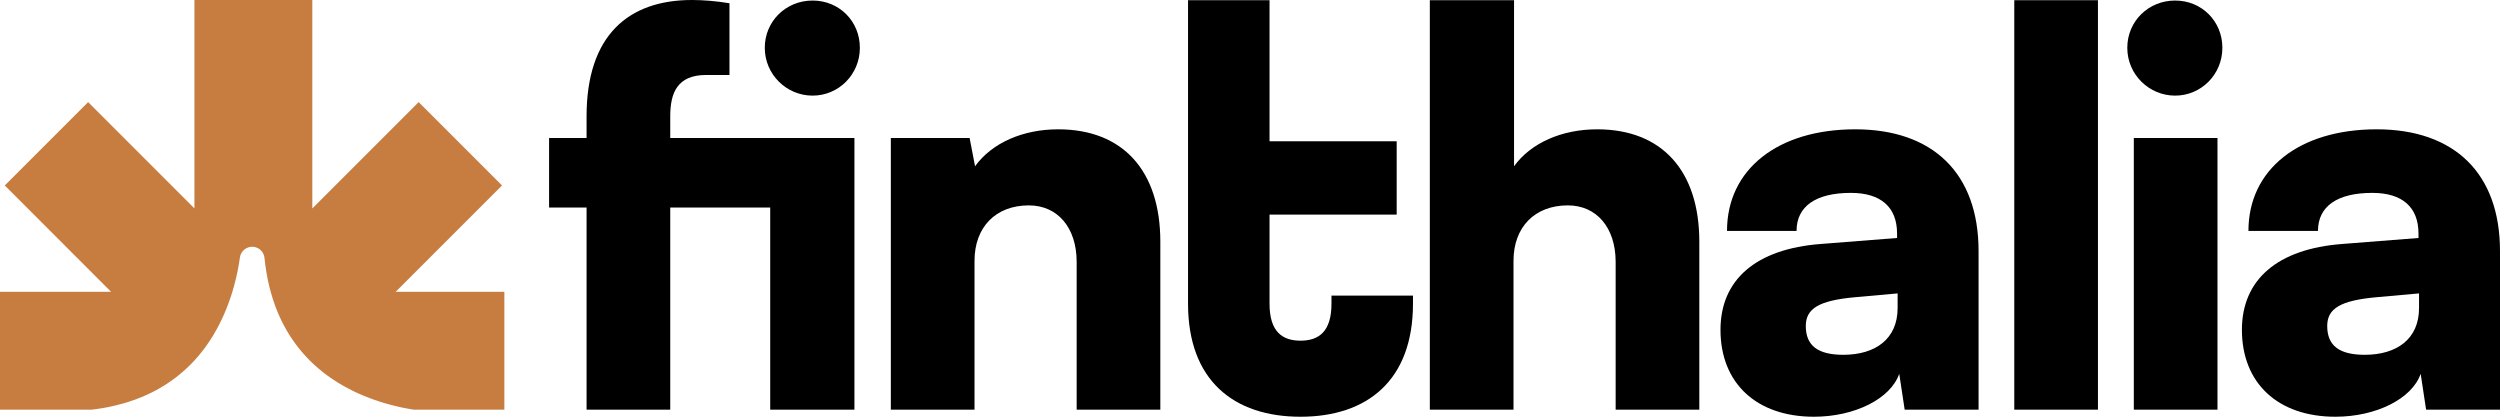
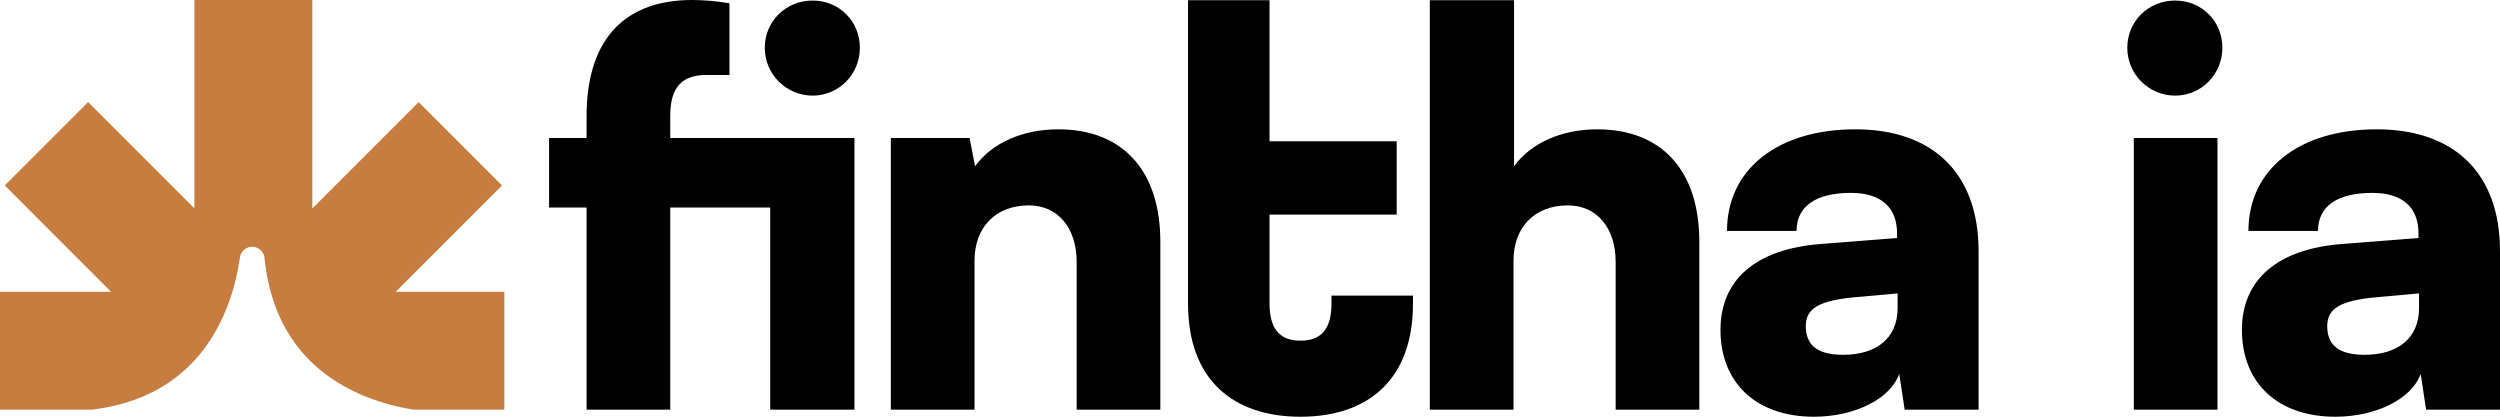
<svg xmlns="http://www.w3.org/2000/svg" id="Layer_2" data-name="Layer 2" viewBox="0 0 1288.34 214.76">
  <g id="Layer_4" data-name="Layer 4">
    <g id="Logo_black_color" data-name="Logo black color">
      <g>
        <path d="M396.92,106.96h-51.52v104.16h-43.12v-104.16h-19.32v-35.84h19.32v-11.2C302.29,18.2,323.85,0,356.6,0c5.88,0,12.6.56,19.32,1.68v36.96h-12.04c-14.84,0-18.48,9.24-18.48,21.28v11.2h94.92v140h-43.4v-104.16ZM394.12,24.64c0-13.72,10.92-24.36,24.64-24.36s24.36,10.64,24.36,24.36-10.92,24.64-24.36,24.64-24.64-10.92-24.64-24.64Z" />
        <path d="M459.08,211.12V71.12h40.6l2.8,14.56c8.68-12.04,24.64-19.04,42.84-19.04,33.32,0,52.64,21.28,52.64,57.96v86.52h-43.12v-76.16c0-17.64-9.8-29.12-24.64-29.12-17.08,0-28,11.2-28,28.56v76.72h-43.12Z" />
        <path d="M612.24,156.52V.09s42,0,42,0v72.71h65.52v37.8h-65.52v45.92c0,14.56,6.72,19.04,15.96,19.04s15.96-4.48,15.96-19.04v-4.2h42v4.2c0,39.48-23.52,58.24-57.96,58.24s-57.96-18.76-57.96-58.24Z" />
        <path d="M736.84,211.12V.09s43.4,0,43.4,0v85.59c8.68-12.04,24.64-19.04,42.84-19.04,33.32,0,52.64,21.28,52.64,57.96v86.52h-43.12v-76.16c0-17.64-9.8-29.12-24.64-29.12-17.08,0-28,11.2-28,28.56v76.72h-43.12Z" />
        <path d="M886.63,169.96c0-25.76,18.2-41.72,51.8-44.24l39.2-3.08v-2.24c0-13.72-8.4-21-23.8-21-18.2,0-28,7-28,19.6h-35.84c0-31.64,26.04-52.36,66.08-52.36s63.56,22.68,63.56,62.72v81.76h-38.08l-2.8-18.48c-4.48,12.88-22.96,22.12-43.96,22.12-29.68,0-48.16-17.36-48.16-44.8ZM977.91,158.76v-7.56l-21.84,1.96c-18.76,1.68-25.48,5.88-25.48,14.84,0,10.08,6.16,14.84,19.32,14.84,16.52,0,28-8.12,28-24.08Z" />
-         <path d="M1038.03,211.12V.09s43.12,0,43.12,0v211.03s-43.12,0-43.12,0Z" />
        <path d="M1096.27,24.64c0-13.72,10.92-24.36,24.64-24.36s24.36,10.64,24.36,24.36-10.92,24.64-24.36,24.64-24.64-10.92-24.64-24.64ZM1099.63,71.12h43.12v140h-43.12V71.12Z" />
        <path d="M1155.34,169.96c0-25.76,18.2-41.72,51.8-44.24l39.2-3.08v-2.24c0-13.72-8.4-21-23.8-21-18.2,0-28,7-28,19.6h-35.84c0-31.64,26.04-52.36,66.08-52.36s63.56,22.68,63.56,62.72v81.76h-38.08l-2.8-18.48c-4.48,12.88-22.96,22.12-43.96,22.12-29.68,0-48.16-17.36-48.16-44.8ZM1246.62,158.76v-7.56l-21.84,1.96c-18.76,1.68-25.48,5.88-25.48,14.84,0,10.08,6.16,14.84,19.32,14.84,16.52,0,28-8.12,28-24.08Z" />
      </g>
      <path d="M259.92,150.37v60.75h-46.64c-.33-.05-.67-.1-1.01-.16-.35-.06-.7-.12-1.06-.18-1.1-.19-2.26-.4-3.48-.65-.38-.08-.77-.16-1.16-.25-.27-.06-.55-.12-.83-.18-.44-.1-.89-.2-1.35-.31-1.95-.46-4.01-1-6.16-1.63-.82-.24-1.65-.5-2.5-.77-.96-.31-1.94-.64-2.94-.99-.5-.17-1-.35-1.5-.54-1.16-.43-2.34-.89-3.54-1.38-.51-.21-1.03-.43-1.55-.65-.6-.26-1.2-.53-1.81-.8-.51-.24-1.01-.47-1.52-.71-.55-.26-1.1-.53-1.64-.8-1.09-.54-2.19-1.12-3.29-1.73-.54-.3-1.09-.61-1.63-.92-.55-.32-1.1-.64-1.64-.97-.46-.28-.92-.56-1.38-.86-1.71-1.08-3.4-2.23-5.06-3.47-.66-.49-1.32-1-1.96-1.5-.07-.06-.14-.12-.21-.17-.61-.49-1.21-.99-1.8-1.49-.48-.41-.96-.82-1.42-1.24-.23-.2-.46-.4-.69-.62-.34-.3-.68-.62-1.01-.93-.07-.06-.13-.12-.19-.18-.07-.07-.15-.14-.22-.21-.3-.29-.6-.58-.89-.86-1.26-1.25-2.47-2.54-3.63-3.87-.34-.38-.67-.77-1-1.17-.36-.42-.71-.85-1.06-1.29-.7-.87-1.37-1.75-2.03-2.65-.41-.55-.81-1.12-1.19-1.68-.22-.31-.44-.63-.64-.95-.12-.17-.24-.34-.35-.52-.29-.44-.57-.88-.85-1.33-.26-.41-.52-.82-.76-1.24-.22-.35-.43-.7-.63-1.06-.46-.79-.91-1.6-1.34-2.41-.29-.54-.57-1.08-.84-1.63-.27-.52-.52-1.05-.78-1.58-.01-.03-.03-.07-.05-.11-.25-.54-.51-1.09-.75-1.64-.22-.5-.44-1-.66-1.51-.06-.15-.12-.29-.18-.44-.2-.49-.4-.99-.6-1.48-.23-.58-.45-1.17-.67-1.76-.43-1.18-.84-2.38-1.23-3.59-.19-.58-.37-1.17-.54-1.76-.02-.04-.03-.08-.04-.13-.18-.59-.35-1.2-.52-1.8h0c-.17-.61-.33-1.22-.48-1.83-.1-.34-.19-.69-.27-1.05-.14-.59-.28-1.17-.41-1.77-.02-.07-.03-.15-.05-.22-.01-.03-.01-.07-.02-.1-.11-.47-.21-.94-.3-1.42-.21-1.02-.41-2.05-.58-3.09-.09-.48-.17-.97-.24-1.46-.1-.56-.18-1.12-.26-1.69-.1-.69-.2-1.39-.28-2.09-.11-.91-.22-1.83-.31-2.75-.02-.24-.06-.48-.12-.72h0s-.01-.04-.02-.06c-.02-.16-.06-.32-.12-.47-.04-.17-.1-.34-.18-.5-.1-.28-.24-.56-.4-.82-.24-.43-.53-.82-.87-1.17-.09-.1-.18-.19-.28-.28-.03-.03-.06-.06-.09-.08-.11-.1-.22-.2-.34-.29-.02-.02-.05-.04-.08-.06-.13-.1-.27-.2-.42-.29-.15-.1-.31-.19-.48-.28-.01-.01-.02-.01-.04-.02-.13-.07-.26-.13-.4-.18-.21-.1-.43-.18-.65-.24-.11-.04-.22-.07-.34-.09-.09-.03-.19-.05-.3-.07-.16-.04-.33-.06-.5-.08-.19-.02-.39-.04-.59-.04-.49-.01-.96.04-1.42.14-.11.01-.21.04-.31.07-.43.11-.85.27-1.24.46-.25.13-.49.27-.72.43-.03.02-.06.04-.08.05-.12.08-.24.17-.35.27-.12.08-.23.18-.34.29-.01.01-.03.03-.05.06-.1.08-.2.17-.28.27-.02.02-.04.04-.05.06-.19.2-.36.41-.51.63-.1.15-.2.31-.3.48-.09.14-.16.28-.22.42-.08.14-.14.29-.19.44-.05.11-.09.23-.13.35-.06.17-.11.35-.14.53-.05.18-.08.37-.11.56-.1.73-.22,1.52-.35,2.34-.09.56-.18,1.13-.29,1.71-.15.89-.32,1.81-.52,2.77-.11.57-.23,1.15-.36,1.74-.45,2.08-1,4.31-1.65,6.65-.23.81-.47,1.64-.72,2.48h0c-.16.54-.33,1.08-.51,1.62-.17.52-.33,1.03-.51,1.55-1.23,3.67-2.75,7.5-4.6,11.36-.23.51-.48,1.02-.74,1.52-.23.46-.46.92-.7,1.38-.28.54-.57,1.09-.87,1.63-.64,1.19-1.33,2.37-2.04,3.55-.6.98-1.22,1.95-1.86,2.92-.39.6-.79,1.18-1.21,1.77-.41.59-.83,1.17-1.26,1.75-.83,1.12-1.68,2.2-2.56,3.26-.29.36-.59.71-.9,1.06-.59.69-1.19,1.37-1.8,2.03-.33.36-.66.71-.99,1.06-.28.3-.57.59-.86.88-.35.36-.71.72-1.07,1.06-.28.27-.56.54-.84.8-.4.37-.8.74-1.2,1.11-.81.73-1.63,1.44-2.47,2.13-.36.3-.72.59-1.08.88-.4.32-.81.63-1.21.95-.5.38-1.01.76-1.53,1.13-.01,0-.03.02-.05.04-.54.39-1.09.78-1.64,1.15-.04.02-.08.05-.12.08-.41.28-.82.56-1.24.82-.33.22-.66.43-.99.63-.95.6-1.91,1.18-2.89,1.74-.48.27-.96.54-1.45.8-.48.26-.97.52-1.46.77-.5.26-.99.5-1.49.75-1,.48-2.01.95-3.04,1.4-.51.23-1.03.45-1.55.66-.97.4-1.95.79-2.95,1.16-.12.05-.25.09-.37.13-1.02.38-2.06.73-3.11,1.07-.54.18-1.09.35-1.65.52-.01,0-.01.01-.02,0-.55.17-1.11.34-1.67.49-1.13.32-2.27.62-3.43.9-.58.14-1.16.28-1.74.41-.59.13-1.18.26-1.77.38-.59.12-1.19.23-1.79.35-.6.11-1.2.22-1.81.32-.49.08-.99.16-1.5.24-.17.03-.34.05-.52.08-.55.08-1.1.16-1.66.23-.62.09-1.24.17-1.86.24H0v-60.75h57.24-.01S2.45,95.58,2.45,95.58l42.96-42.96,54.78,54.78V0h60.76v107.41l54.79-54.79,42.96,42.96-54.79,54.79h56.01Z" fill="#c87d40" />
    </g>
  </g>
</svg>